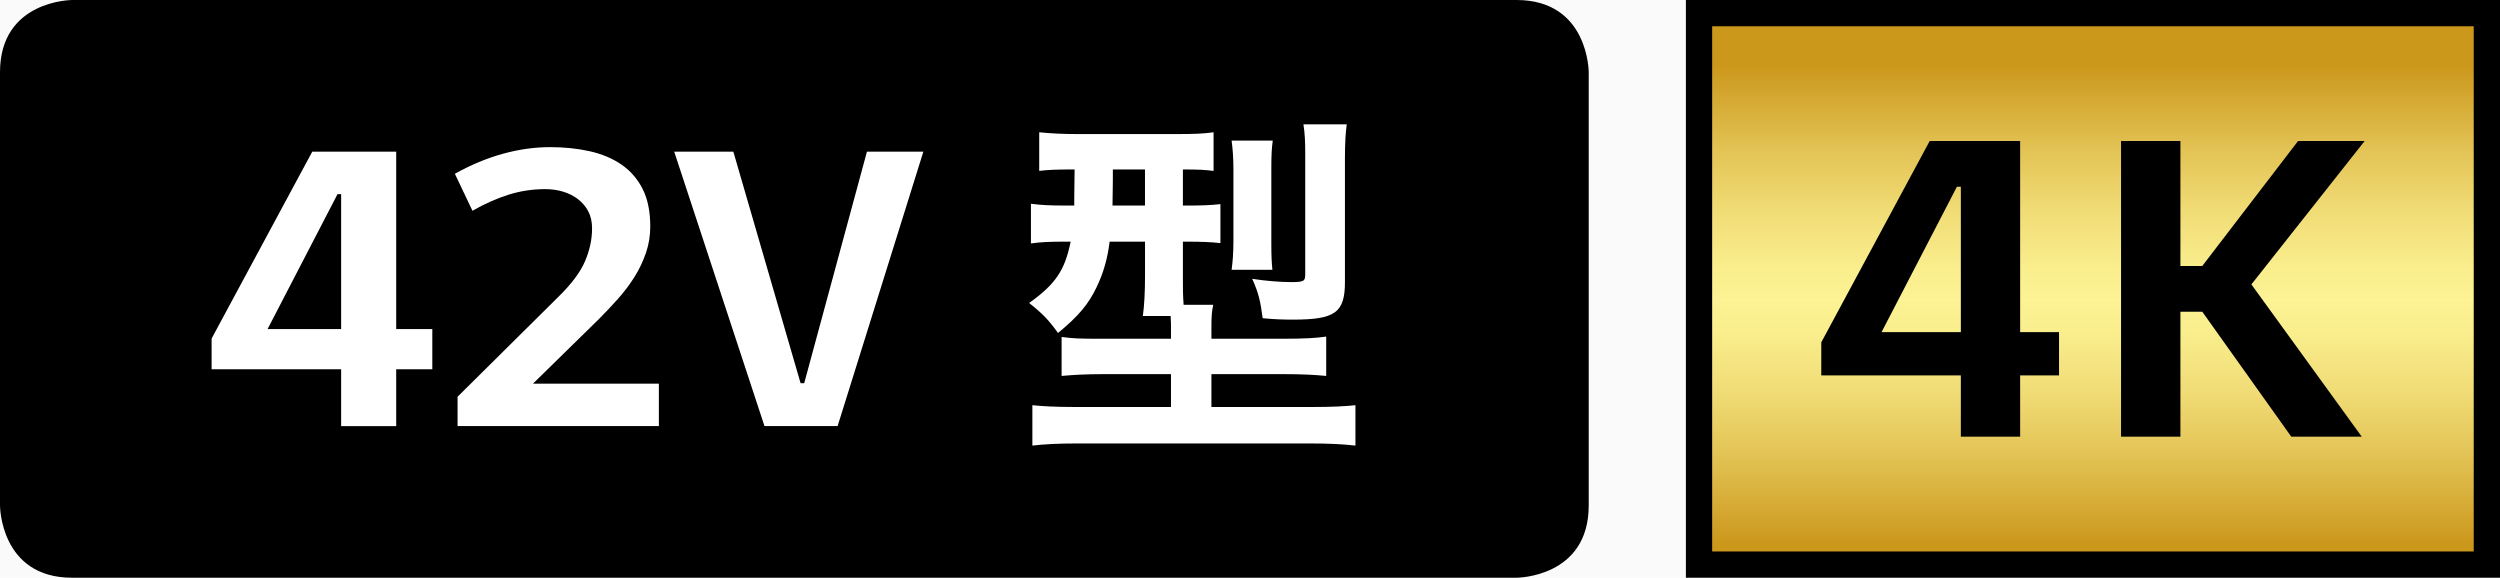
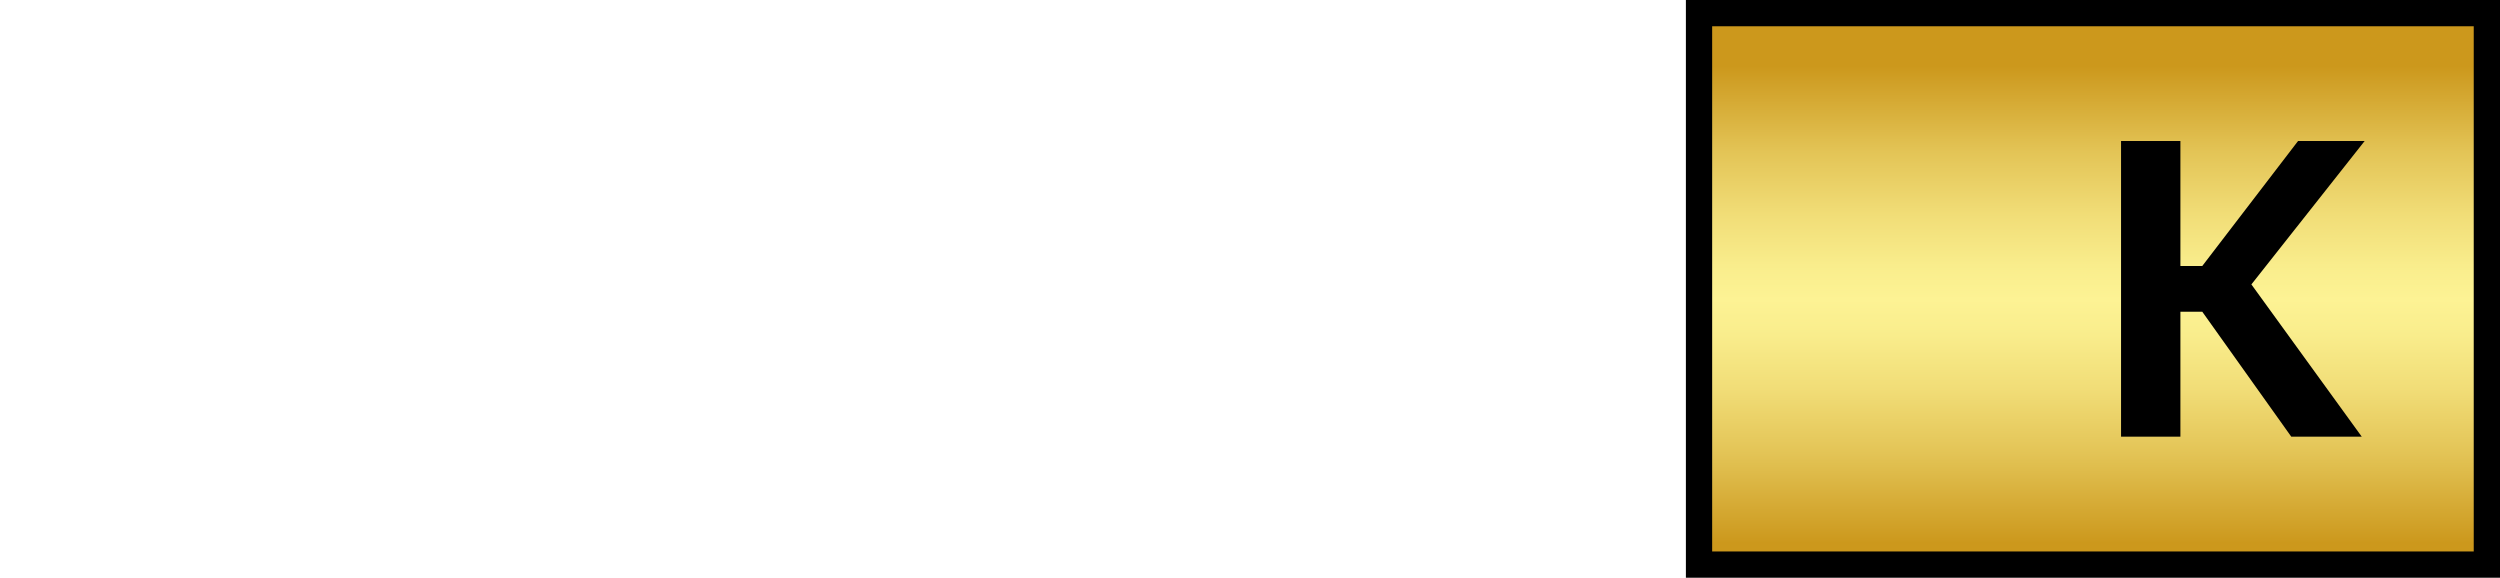
<svg xmlns="http://www.w3.org/2000/svg" id="b" viewBox="0 0 160 36.975">
  <defs>
    <clipPath id="c">
      <rect x="109.578" y="1.679" width="48.741" height="33.616" fill="none" />
    </clipPath>
    <linearGradient id="d" x1="-810.062" y1="-517.757" x2="-808.217" y2="-517.757" gradientTransform="translate(9101.063 14032.387) rotate(90) scale(17.319 -17.319)" gradientUnits="userSpaceOnUse">
      <stop offset="0" stop-color="#cc981c" />
      <stop offset=".042" stop-color="#cc981c" />
      <stop offset=".074" stop-color="#d0a027" />
      <stop offset=".214" stop-color="#e3c456" />
      <stop offset=".339" stop-color="#f1dd77" />
      <stop offset=".441" stop-color="#f9ed8c" />
      <stop offset=".509" stop-color="#fdf394" />
      <stop offset=".58" stop-color="#f9ed8c" />
      <stop offset=".688" stop-color="#f1dd77" />
      <stop offset=".817" stop-color="#e3c456" />
      <stop offset=".964" stop-color="#d0a027" />
      <stop offset=".997" stop-color="#cc981c" />
      <stop offset="1" stop-color="#cc981c" />
    </linearGradient>
  </defs>
-   <rect x="-782.721" y="-308.025" width="1000" height="380" fill="#fafafa" />
-   <path d="m4.621,0S0,0,0,4.621v27.73s0,4.624,4.621,4.624h92.433s4.624,0,4.624-4.624V4.621s0-4.621-4.624-4.621H4.621Z" />
  <path d="m25.357,9.708v11.352h2.311v2.571h-2.311v3.64h-3.524v-3.64h-8.29v-1.964l6.441-11.959h5.373Zm-3.524,11.352v-8.637h-.231l-4.477,8.637h4.708Z" fill="#fff" />
  <path d="m42.167,27.27h-12.883v-1.878l6.441-6.384c.848-.827,1.42-1.593,1.719-2.296s.448-1.401.448-2.095c0-.423-.082-.789-.246-1.098-.163-.308-.385-.567-.664-.779s-.597-.371-.953-.477c-.356-.106-.736-.159-1.141-.159-.81,0-1.594.12-2.354.361-.761.24-1.526.582-2.297,1.025l-1.126-2.369c1.04-.577,2.069-1.006,3.091-1.285,1.021-.279,2.021-.419,3.004-.419.905,0,1.747.087,2.527.26.78.174,1.459.458,2.036.853.578.395,1.03.915,1.358,1.56.327.646.49,1.449.49,2.412,0,.578-.091,1.137-.274,1.676-.183.539-.429,1.054-.736,1.545s-.664.963-1.068,1.415c-.404.453-.819.892-1.242,1.314l-4.188,4.103h8.059v2.715Z" fill="#fff" />
  <path d="m51.469,24.526l4.015-14.818h3.611l-5.488,17.562h-4.68l-5.777-17.562h3.784l4.304,14.818h.231Z" fill="#fff" />
  <path d="m68.612,10.845c-.993,0-1.548.023-2.102.093v-2.472c.716.069,1.432.115,2.472.115h6.214c1.225,0,1.825-.023,2.473-.115v2.472c-.555-.069-.925-.093-1.964-.093v2.311h.161c1.109,0,1.617-.023,2.241-.093v2.495c-.646-.069-1.201-.092-2.194-.092h-.208v2.218c0,.831,0,1.178.046,1.825h1.895c-.093.415-.115.785-.115,1.455v.716h4.62c1.294,0,2.125-.046,2.726-.139v2.519c-.692-.069-1.524-.115-2.68-.115h-4.666v2.102h6.515c1.247,0,2.079-.046,2.702-.115v2.587c-.785-.092-1.663-.138-2.91-.138h-14.924c-1.201,0-2.079.046-2.842.138v-2.587c.624.069,1.502.115,2.657.115h6.214v-2.102h-4.343c-1.086,0-1.918.046-2.657.115v-2.495c.647.093,1.179.115,2.38.115h4.62v-.692c0-.255,0-.416-.023-.763h-1.778c.093-.67.139-1.548.139-2.519v-2.24h-2.264c-.139,1.108-.394,1.986-.832,2.91-.531,1.109-1.179,1.871-2.472,2.935-.578-.809-.994-1.248-1.849-1.918,1.71-1.225,2.287-2.103,2.657-3.927h-.347c-.947,0-1.571.022-2.194.115v-2.541c.67.092,1.293.115,2.264.115h.508c0-.185,0-.947.023-2.311h-.162Zm2.61,0v.717c0,.577-.022,1.108-.022,1.594h2.079v-2.311h-2.057Zm7.601,6.423c.069-.509.116-1.086.116-1.849v-4.527c0-.786-.047-1.387-.116-1.895h2.634c-.069.485-.092.97-.092,1.756v4.852c0,.739.022,1.224.069,1.663h-2.611Zm7.254.763c0,1.986-.623,2.425-3.35,2.425-.623,0-1.225-.022-1.917-.092-.139-1.086-.277-1.663-.67-2.519.9.139,1.825.208,2.448.208.878,0,.947-.046.947-.531v-7.577c0-.901-.022-1.387-.115-1.987h2.772c-.069.485-.116,1.155-.116,2.172v7.901Z" fill="#fff" />
  <rect x="107.897" width="52.103" height="36.975" />
  <g clip-path="url(#c)" fill="none">
    <rect x="109.578" y="1.679" width="48.741" height="33.616" fill="url(#d)" />
  </g>
-   <path d="m125.243,11.95h.251v9.305h-5.074l4.823-9.305Zm-1.742-2.926l-6.939,12.884v2.118h8.932v3.921h3.795v-3.921h2.489v-2.771h-2.489v-12.231h-5.788Z" />
  <polygon points="147.076 9.024 140.945 17.024 139.546 17.024 139.546 9.024 135.747 9.024 135.747 27.947 139.546 27.947 139.546 19.949 140.945 19.949 146.641 27.947 151.152 27.947 144.089 18.203 151.338 9.024 147.076 9.024" />
</svg>